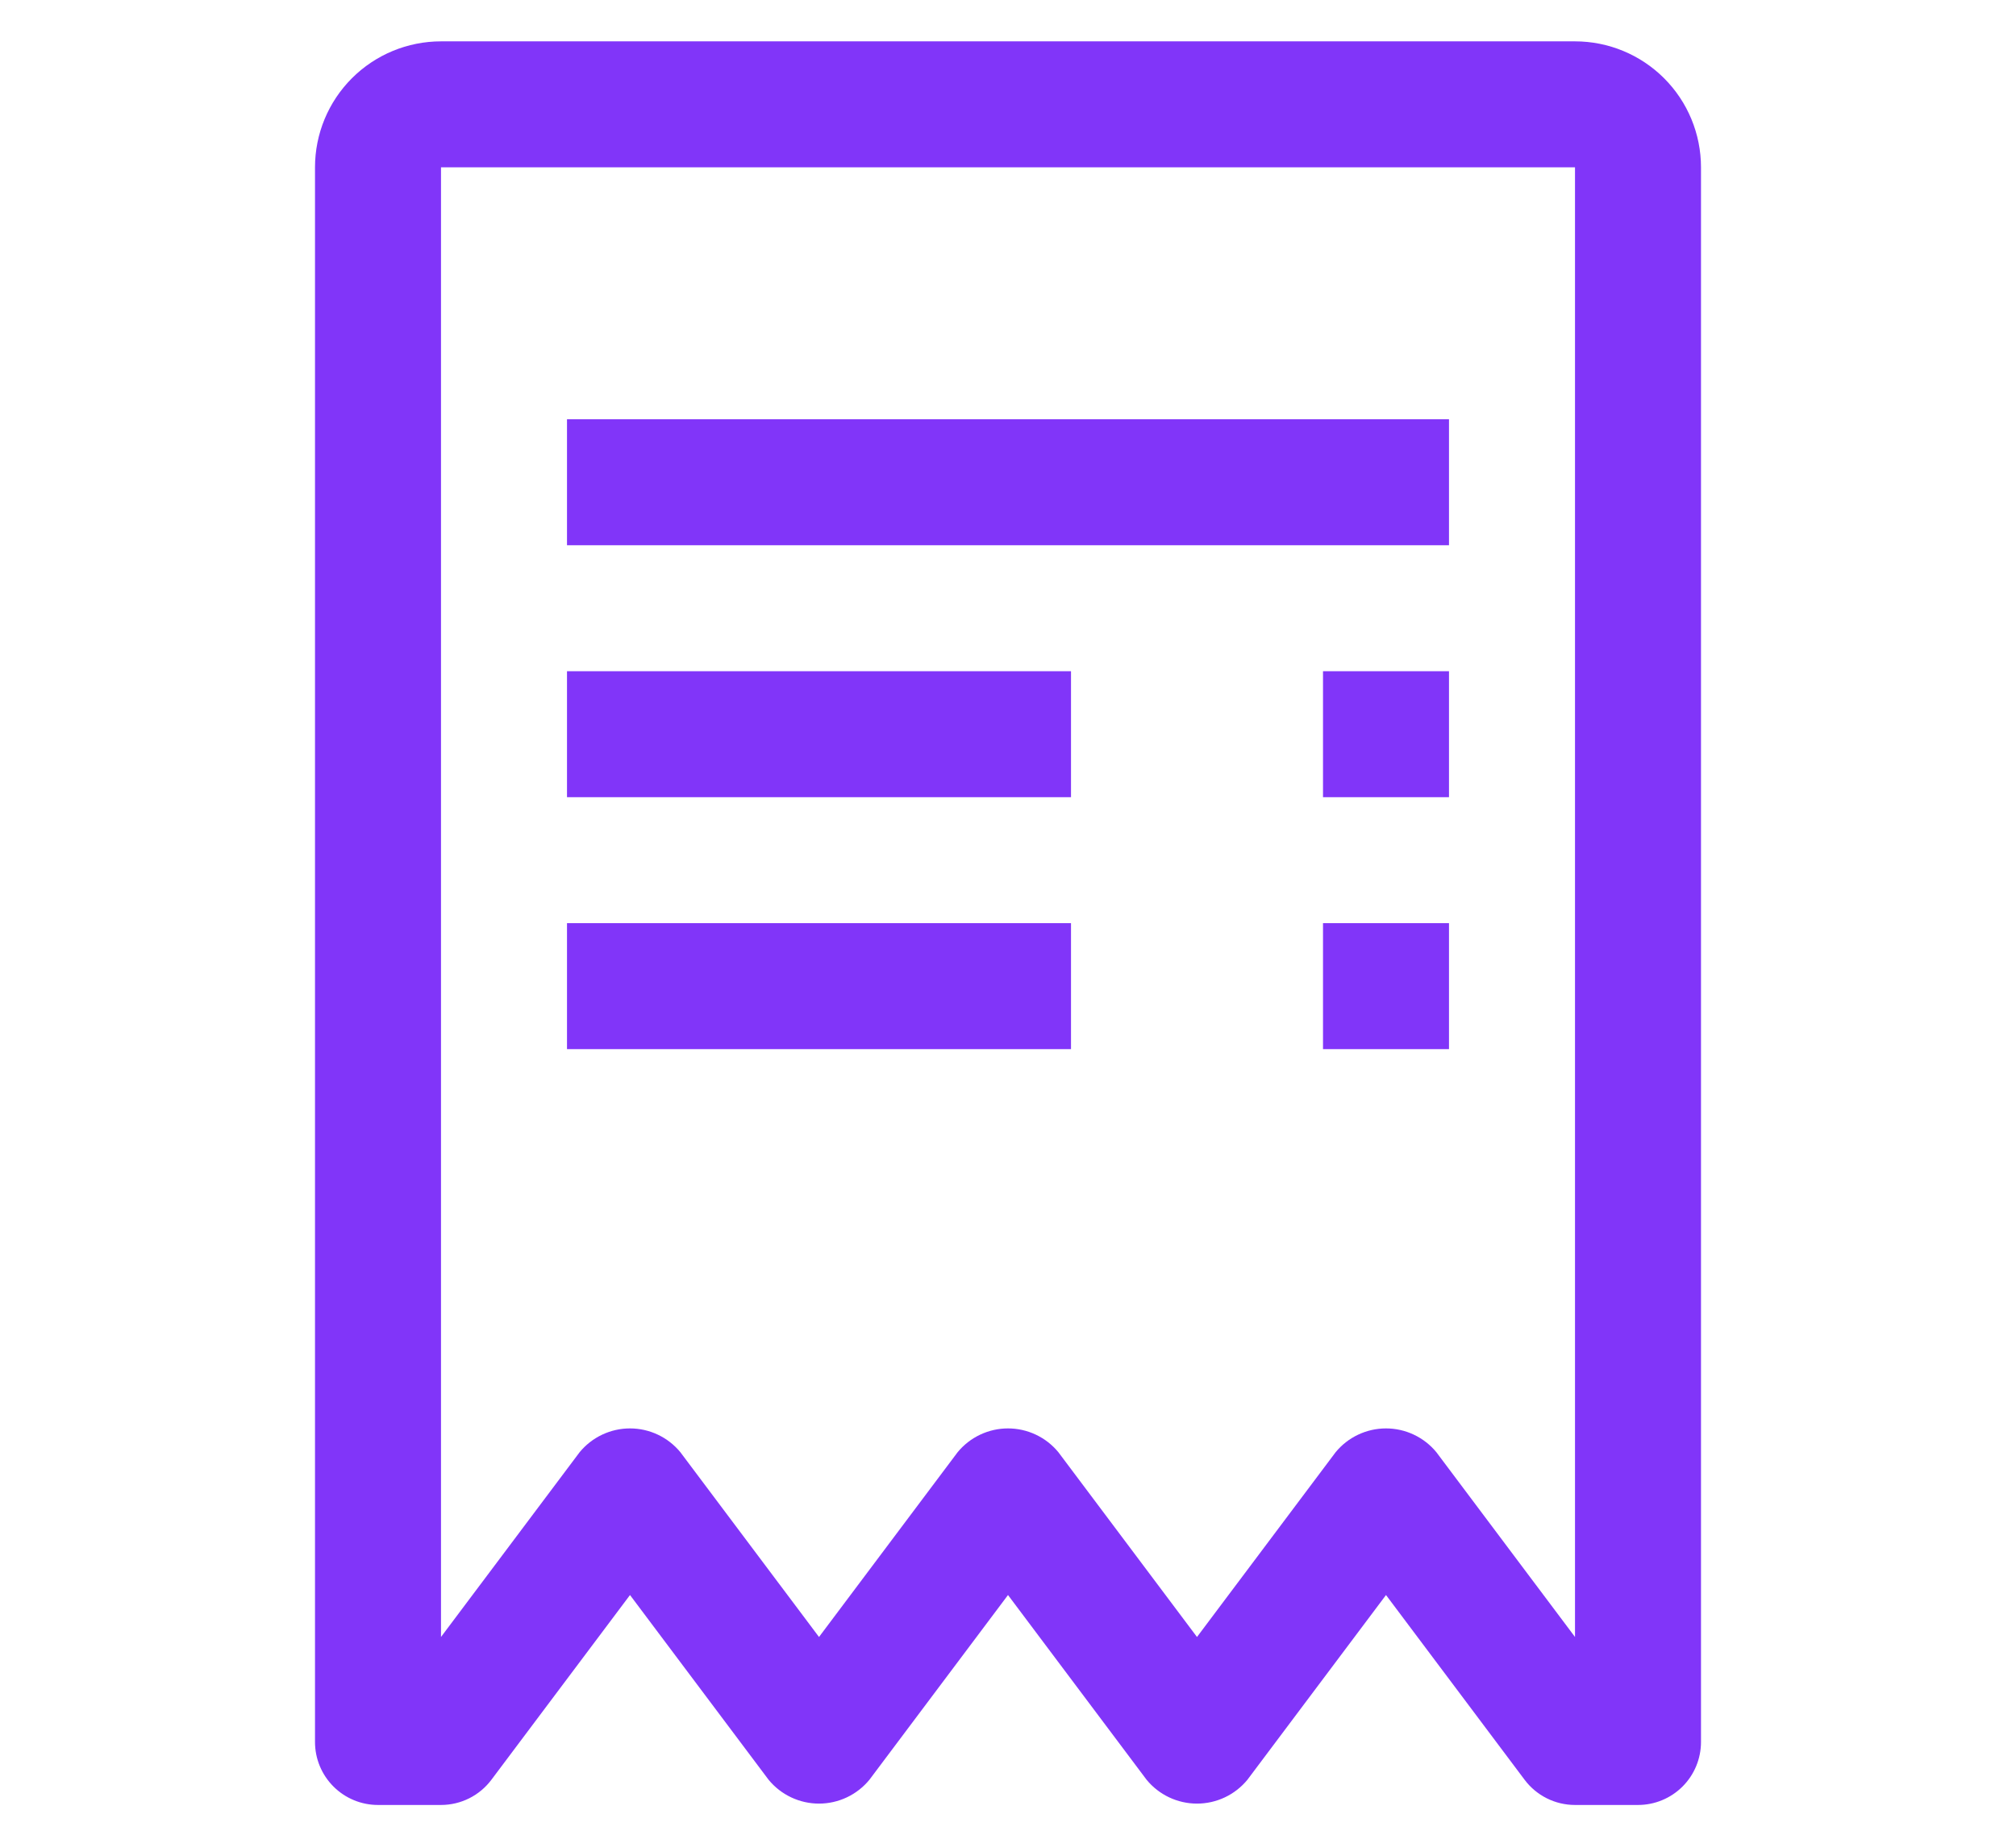
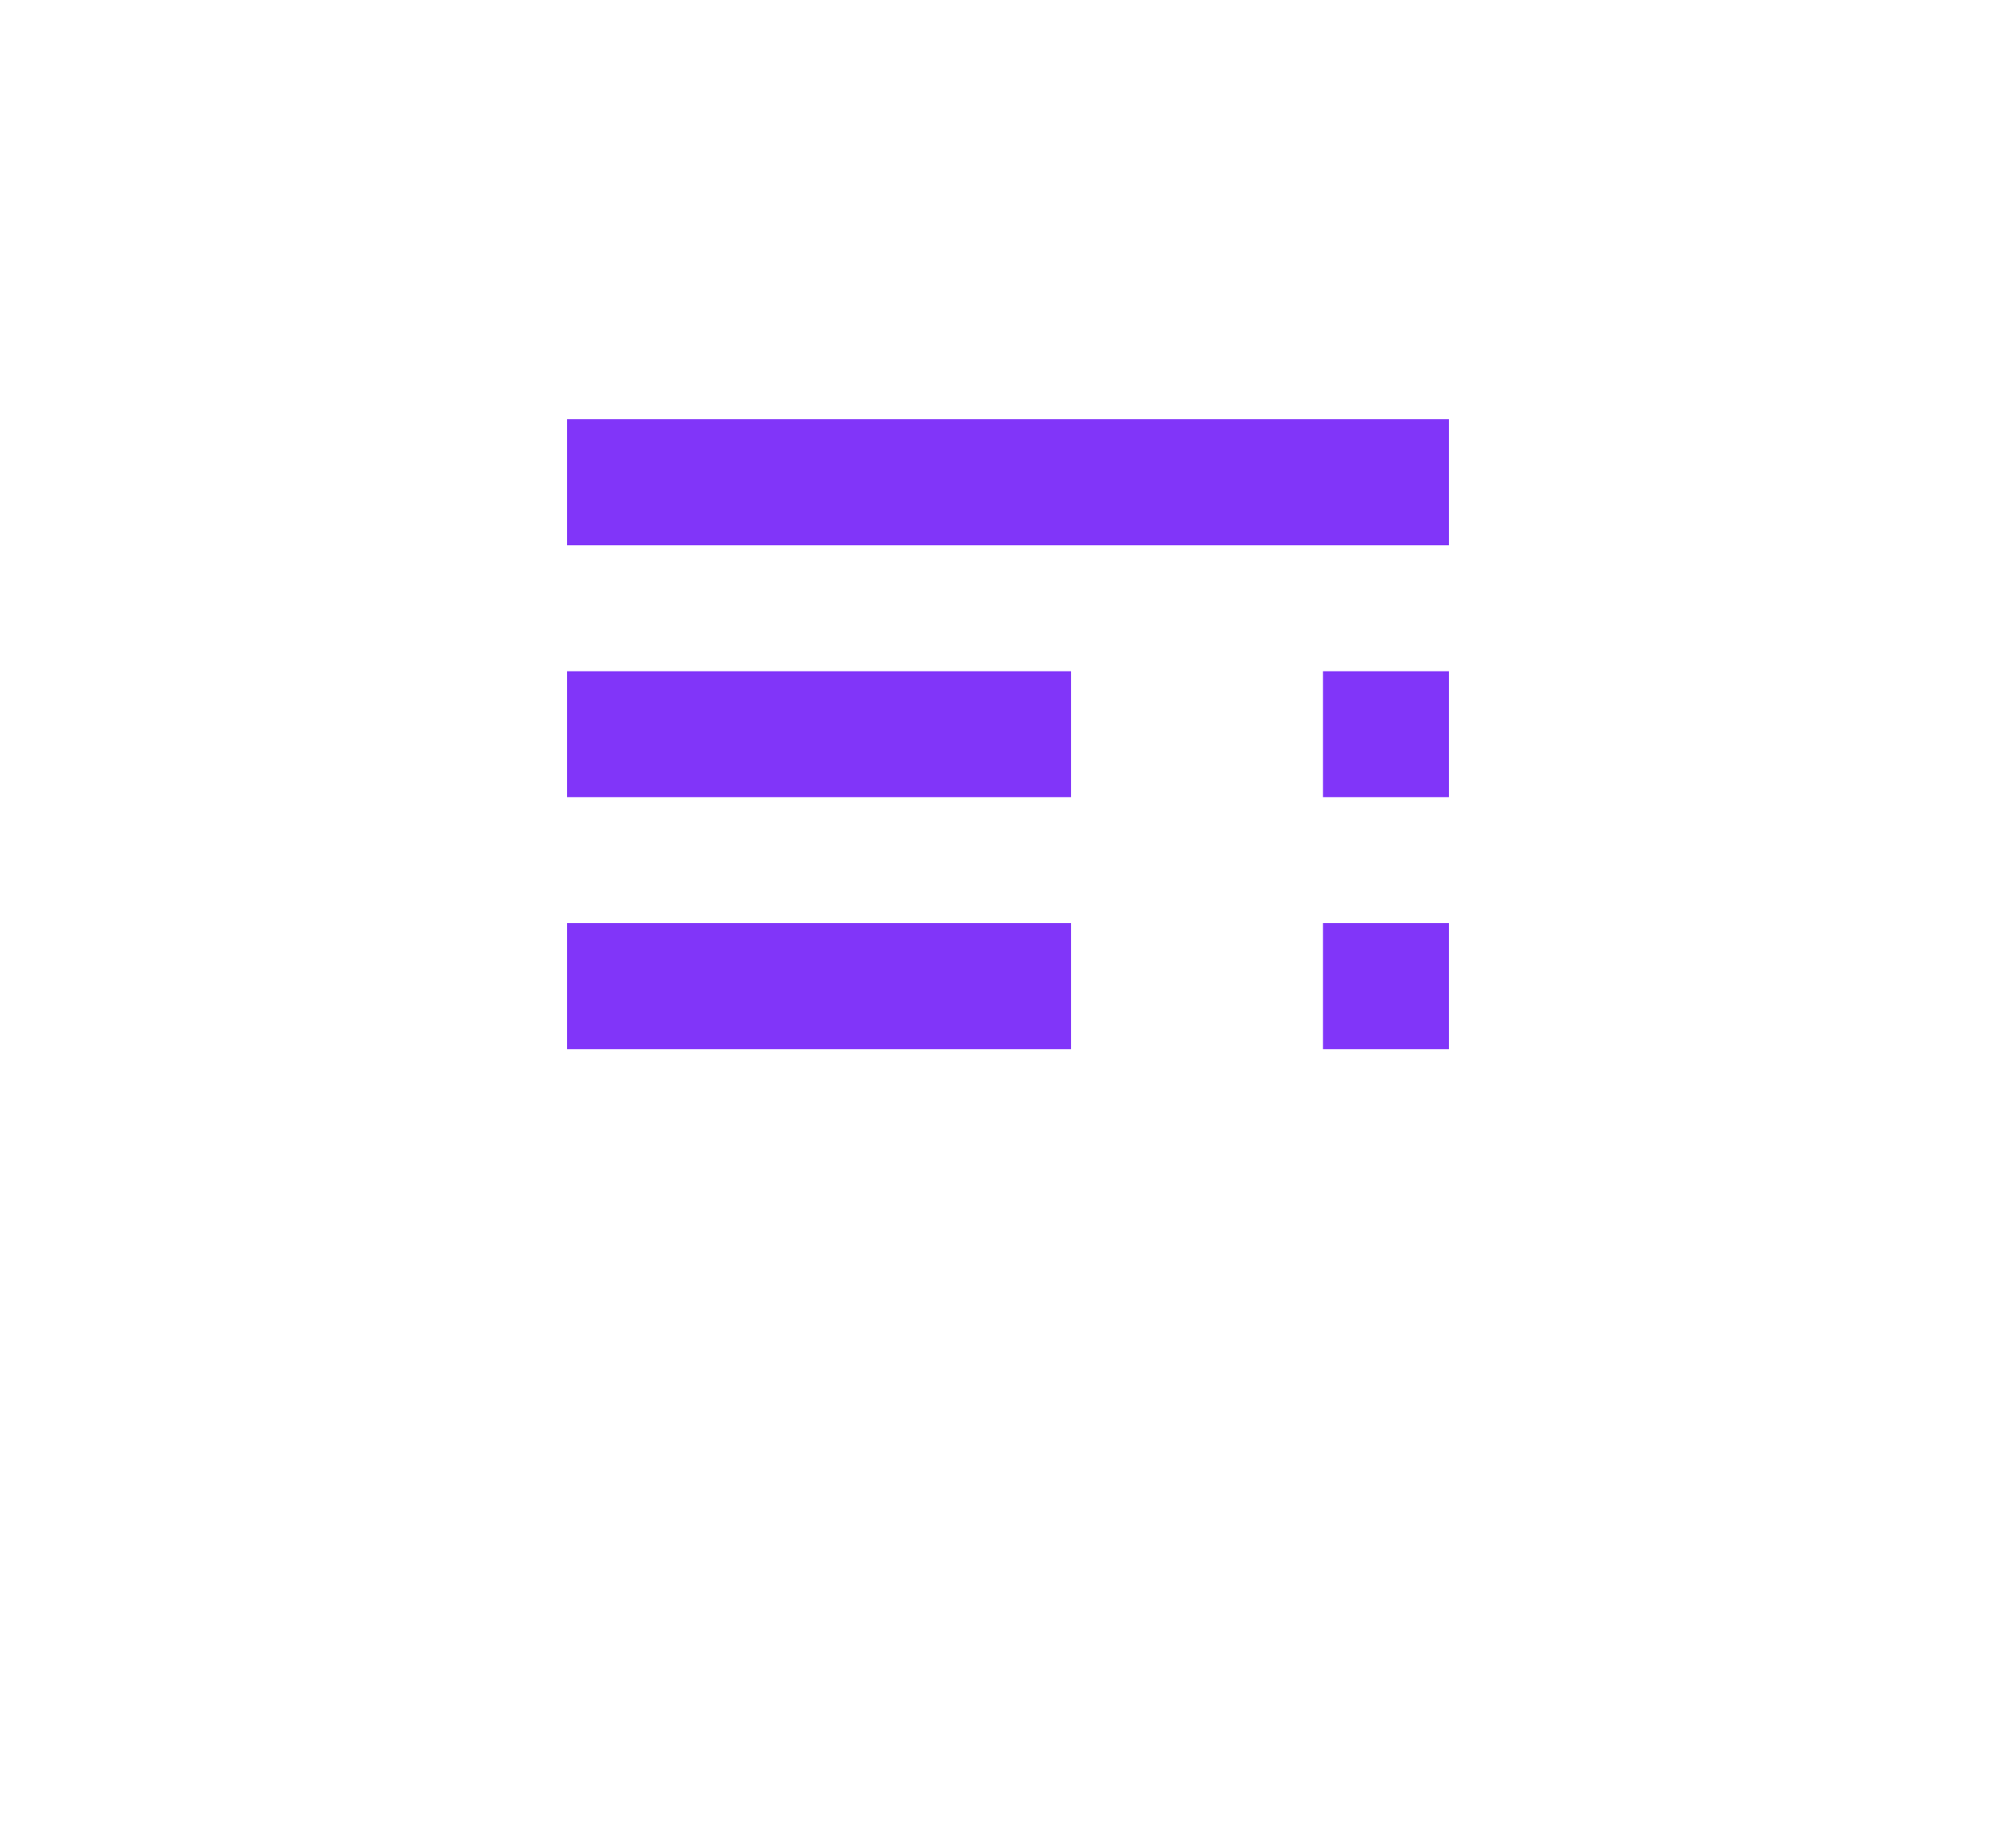
<svg xmlns="http://www.w3.org/2000/svg" width="262" height="239" viewBox="0 0 262 239" fill="none">
  <path d="M171.938 120H188.312V136.375H171.938V120ZM73.688 120H139.188V136.375H73.688V120ZM171.938 87.25H188.312V103.625H171.938V87.25ZM73.688 87.25H139.188V103.625H73.688V87.25ZM73.688 54.5H188.312V70.875H73.688V54.5Z" fill="#8135F9" />
-   <path d="M204.688 5.375H57.312C52.97 5.375 48.804 7.1 45.734 10.171C42.663 13.242 40.938 17.407 40.938 21.75V226.438C40.938 228.609 41.8 230.691 43.336 232.227C44.871 233.762 46.953 234.625 49.125 234.625H57.312C58.584 234.625 59.837 234.329 60.974 233.761C62.111 233.192 63.1 232.367 63.862 231.35L81.875 207.336L99.888 231.35C100.682 232.318 101.682 233.098 102.815 233.634C103.947 234.17 105.185 234.448 106.438 234.448C107.69 234.448 108.928 234.17 110.06 233.634C111.193 233.098 112.193 232.318 112.988 231.35L131 207.336L149.013 231.35C149.807 232.318 150.807 233.098 151.94 233.634C153.072 234.17 154.31 234.448 155.562 234.448C156.815 234.448 158.053 234.17 159.185 233.634C160.318 233.098 161.318 232.318 162.112 231.35L180.125 207.336L198.138 231.35C198.9 232.367 199.889 233.192 201.026 233.761C202.163 234.329 203.416 234.625 204.688 234.625H212.875C215.046 234.625 217.129 233.762 218.664 232.227C220.2 230.691 221.062 228.609 221.062 226.438V21.75C221.062 17.407 219.337 13.242 216.266 10.171C213.195 7.1 209.03 5.375 204.688 5.375ZM204.688 212.789L186.675 188.775C185.88 187.807 184.88 187.027 183.748 186.491C182.615 185.955 181.378 185.677 180.125 185.677C178.872 185.677 177.635 185.955 176.502 186.491C175.37 187.027 174.37 187.807 173.575 188.775L155.562 212.789L137.55 188.775C136.755 187.807 135.755 187.027 134.623 186.491C133.49 185.955 132.253 185.677 131 185.677C129.747 185.677 128.51 185.955 127.377 186.491C126.245 187.027 125.245 187.807 124.45 188.775L106.438 212.789L88.425 188.775C87.63 187.807 86.63 187.027 85.498 186.491C84.365 185.955 83.128 185.677 81.875 185.677C80.622 185.677 79.385 185.955 78.252 186.491C77.12 187.027 76.12 187.807 75.325 188.775L57.312 212.789V21.75H204.688V212.789Z" fill="#8135F9" />
</svg>